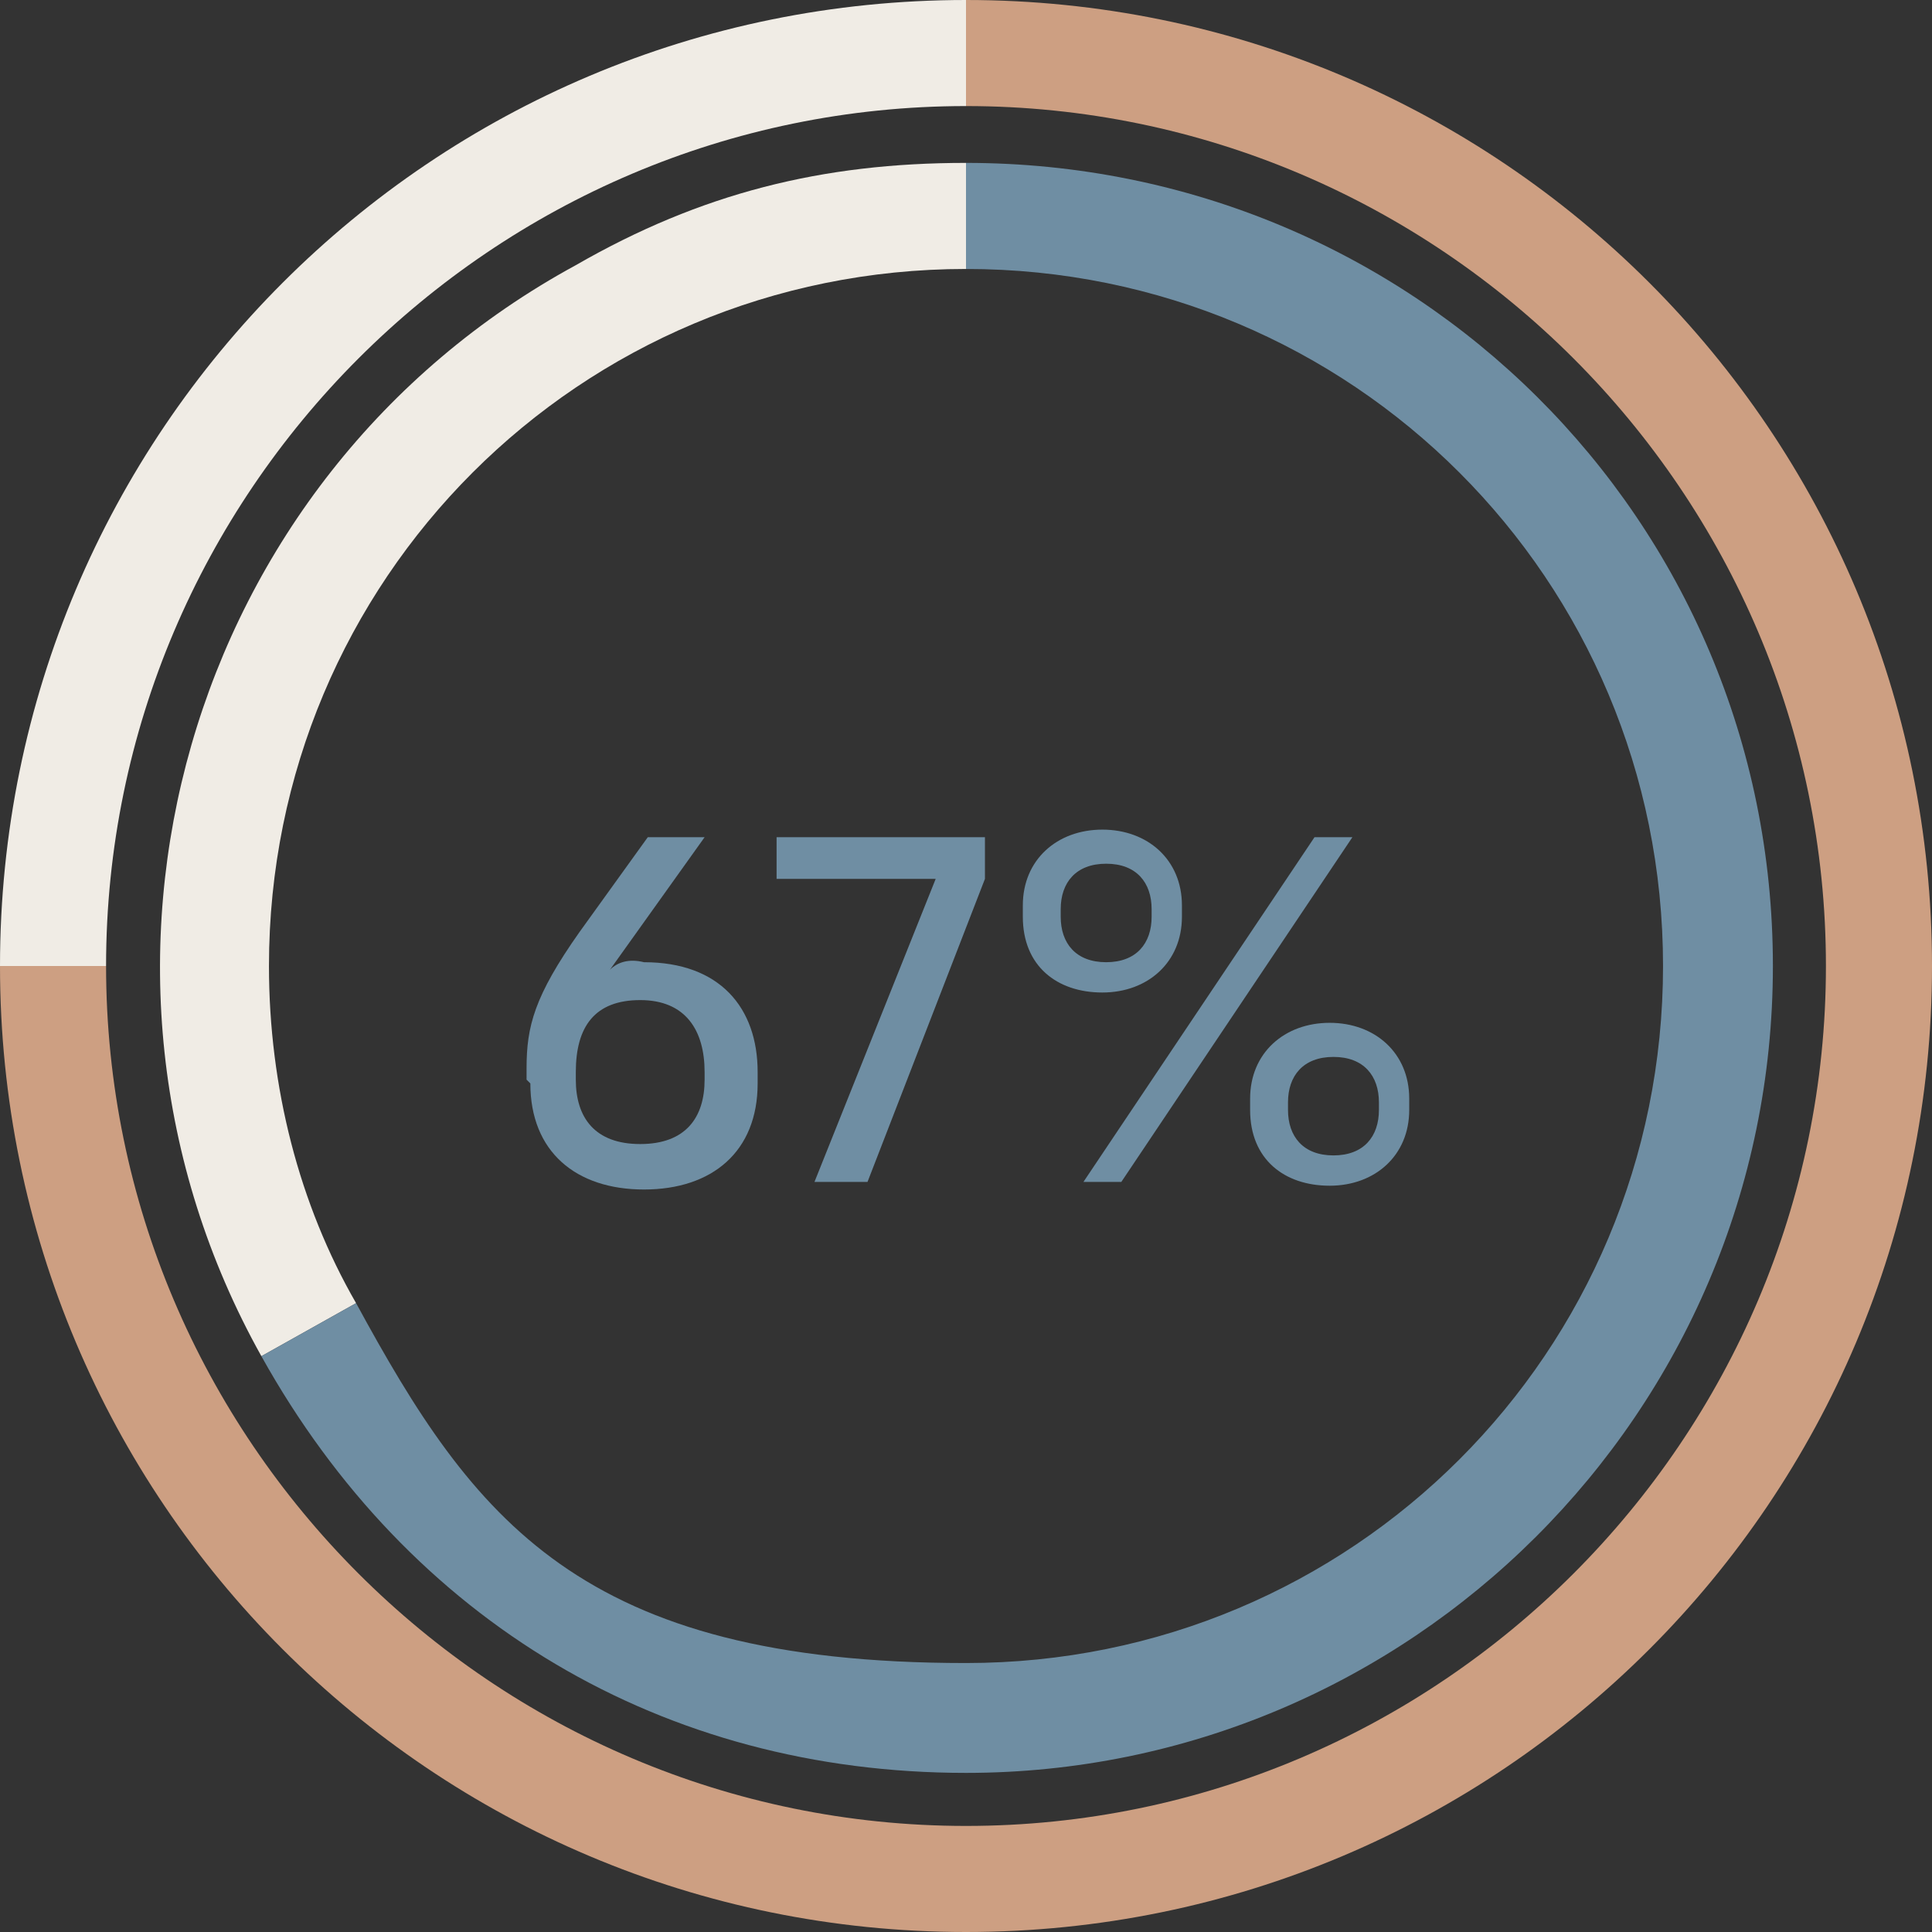
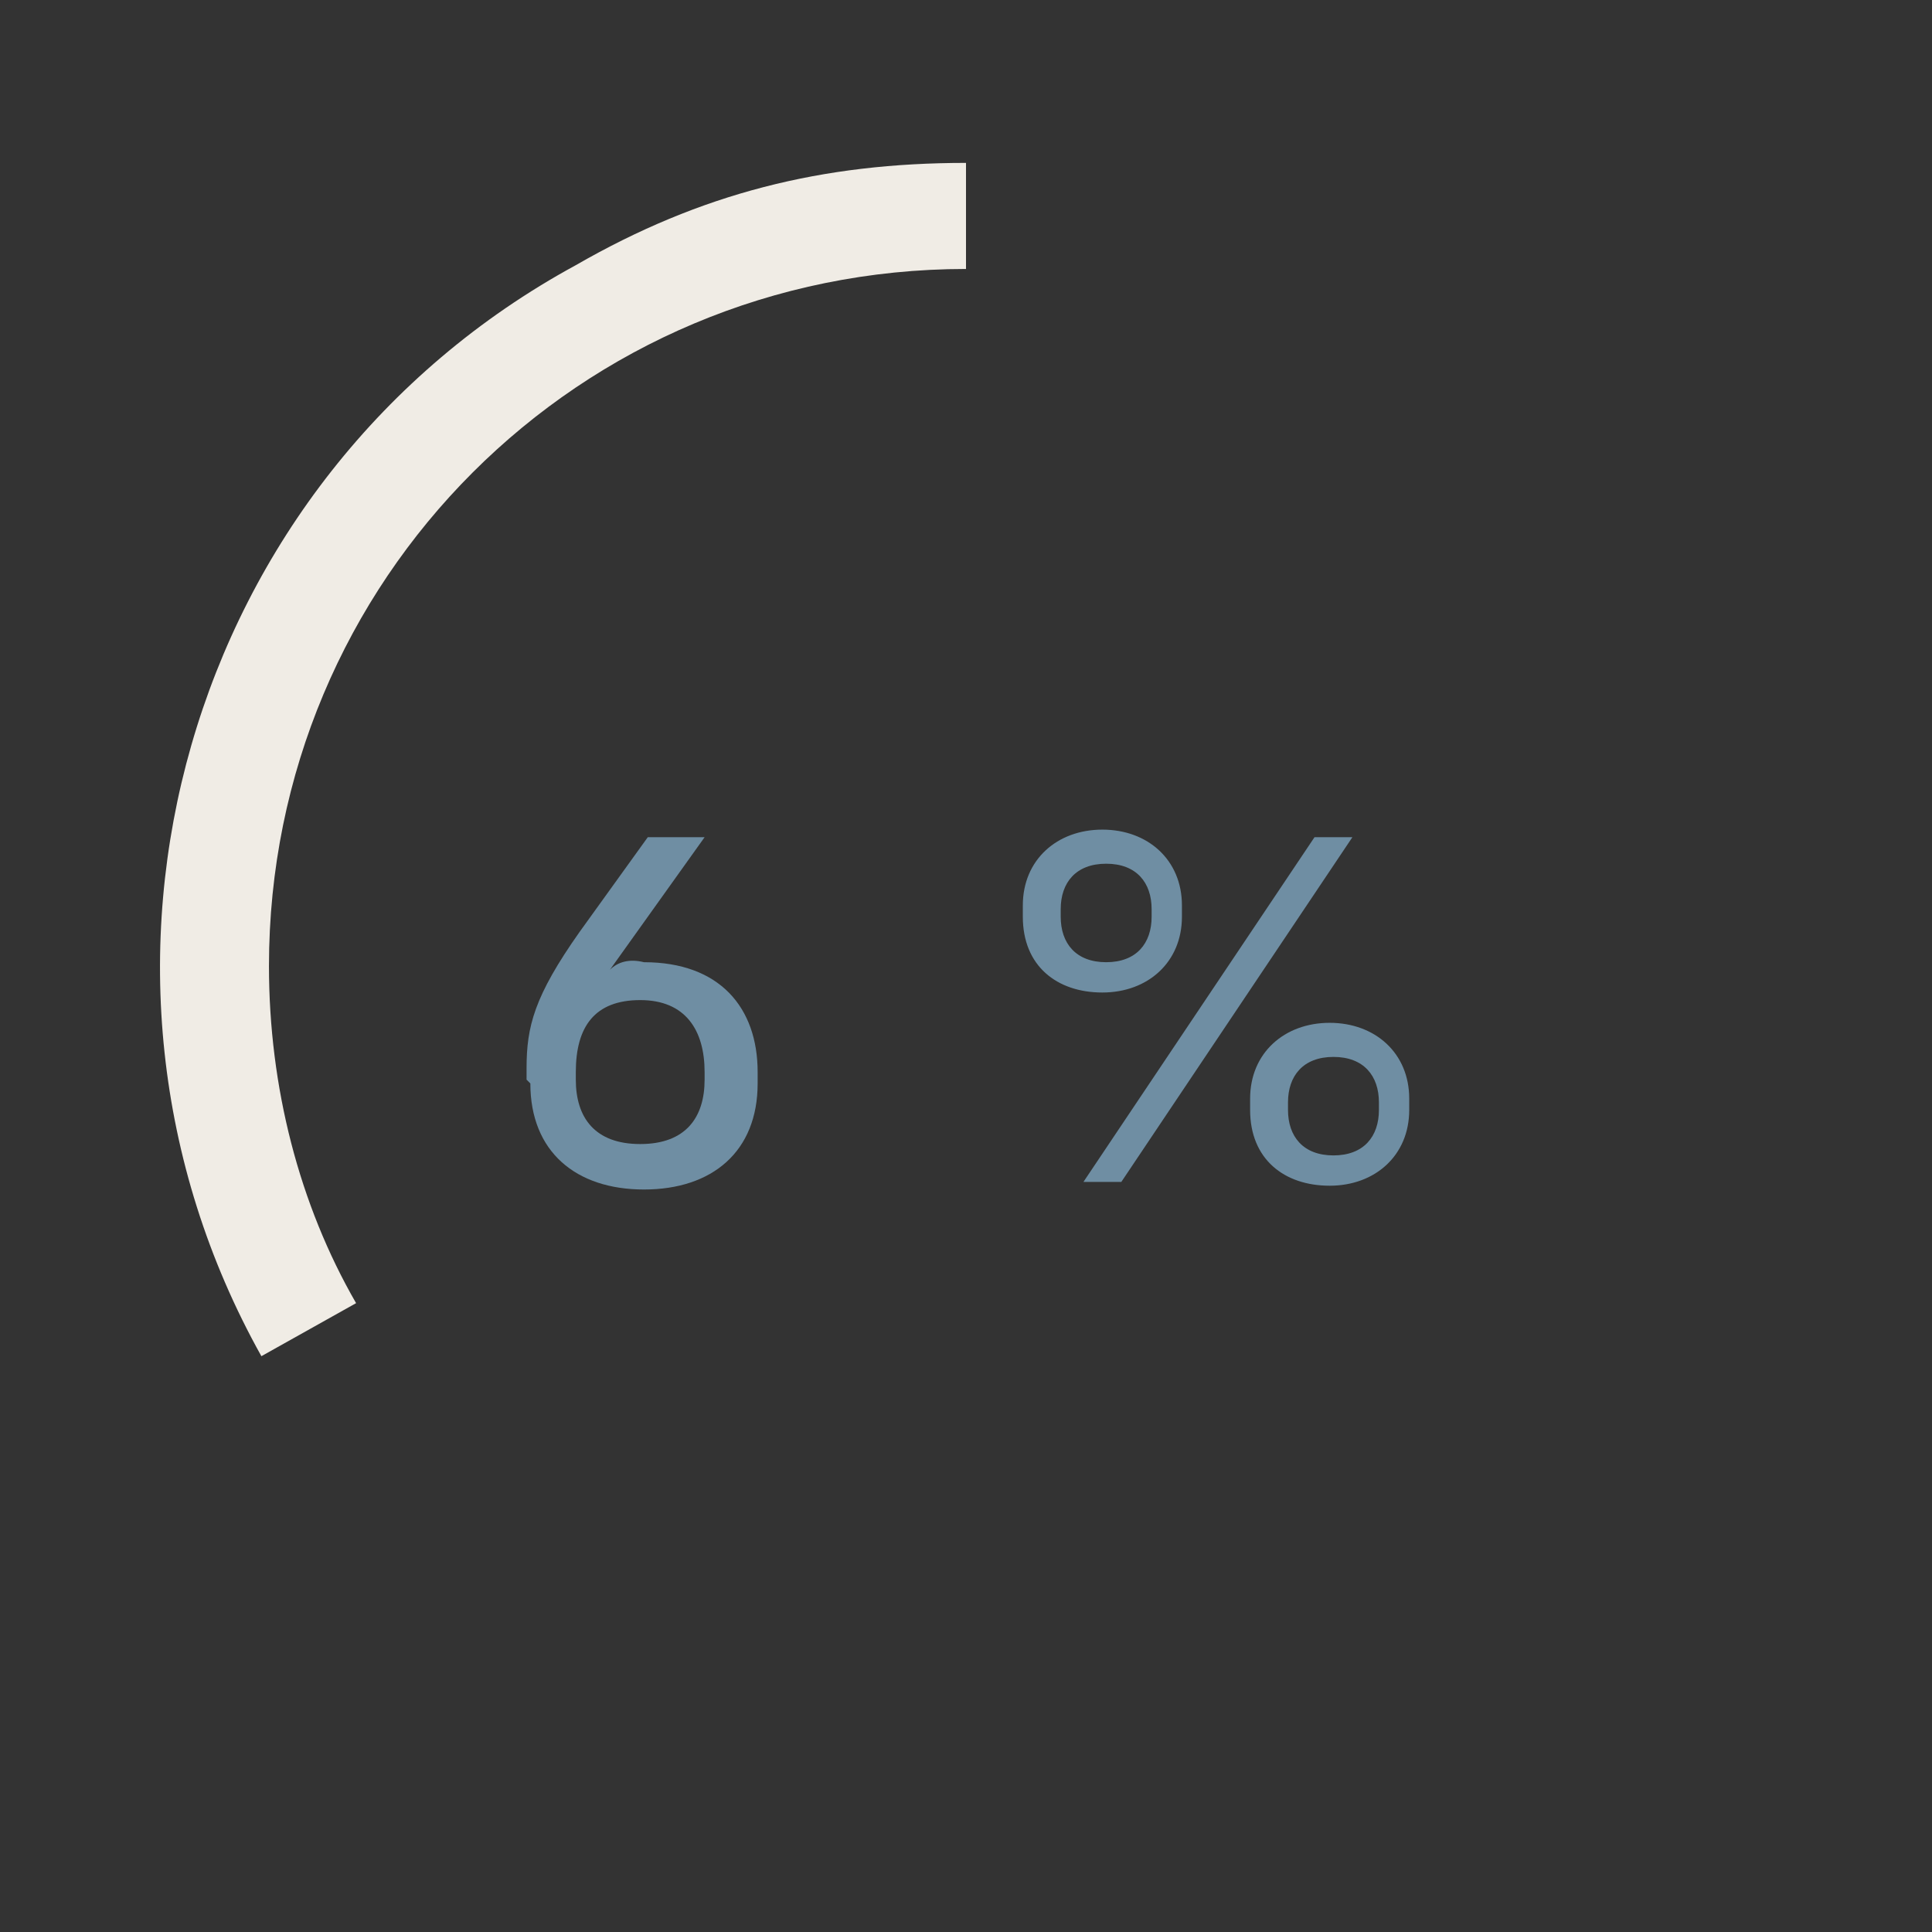
<svg xmlns="http://www.w3.org/2000/svg" id="Capa_1" data-name="Capa 1" version="1.1" viewBox="0 0 51 51">
  <rect x="0" y="0" width="51" height="51" fill="#333333" stroke="none" />
  <defs>
    <style>
      .cls-1 {
        fill: #f0ece5;
      }

      .cls-1, .cls-2, .cls-3 {
        stroke-width: 0px;
      }

      .cls-4 {
        isolation: isolate;
      }

      .cls-2 {
        fill: #cd9f82;
      }

      .cls-3 {
        fill: #6f8ea3;
      }
    </style>
  </defs>
-   <path class="cls-1" d="M25.5,2.8V0C11.4,0,0,11.4,0,25.5h2.8c0-12.5,10.2-22.7,22.7-22.7" />
-   <path class="cls-2" d="M25.5,0v2.8c12.5,0,22.7,10.2,22.7,22.7s-10.2,22.7-22.7,22.7S2.8,38,2.8,25.5h0s-2.8,0-2.8,0C0,39.6,11.4,51,25.5,51s25.5-11.4,25.5-25.5S39.6,0,25.5,0" />
  <path class="cls-1" d="M7.1,25.5C7.1,15.3,15.3,7.1,25.5,7.1h0v-2.8c-3.8,0-7,.8-10.3,2.7C4.9,12.6,1.2,25.6,6.9,35.8l2.5-1.4c-1.5-2.6-2.3-5.7-2.3-8.9" />
-   <path class="cls-3" d="M25.5,7.1c10.2,0,18.4,8.2,18.4,18.4s-8.2,18.4-18.4,18.4-13-3.8-16.1-9.5l-2.5,1.4c3.9,7,10.6,11,18.6,11,11.7,0,21.3-9.5,21.3-21.3S37.3,4.3,25.5,4.3v2.8Z" />
  <g class="cls-4">
    <g class="cls-4">
      <path class="cls-3" d="M13.9,28.5v-.3c0-1.1.2-1.9,1.4-3.6l1.8-2.5h1.5l-2.5,3.5c.2-.2.5-.3.9-.2,2,0,3,1.2,3,2.9v.3c0,1.8-1.2,2.8-3,2.8s-3-1-3-2.8ZM15.2,28.3v.2c0,1,.5,1.7,1.7,1.7s1.7-.7,1.7-1.7v-.2c0-1.1-.5-1.9-1.7-1.9s-1.7.7-1.7,1.9Z" />
    </g>
    <g class="cls-4">
-       <path class="cls-3" d="M21.5,31.2l3.2-8h-4.2v-1.1h5.5v1.1l-3.1,8h-1.4Z" />
-     </g>
+       </g>
    <g class="cls-4">
      <path class="cls-3" d="M27,24.2v-.3c0-1.2.9-2,2.1-2s2.1.8,2.1,2v.3c0,1.2-.9,2-2.1,2s-2.1-.7-2.1-2ZM28,24v.2c0,.7.4,1.2,1.2,1.2s1.2-.5,1.2-1.2v-.2c0-.7-.4-1.2-1.2-1.2s-1.2.5-1.2,1.2ZM34.7,22.1h1l-6.1,9.1h-1l6.1-9.1ZM33,29.3v-.3c0-1.2.9-2,2.1-2s2.1.8,2.1,2v.3c0,1.2-.9,2-2.1,2s-2.1-.7-2.1-2ZM34,29.1v.2c0,.7.4,1.2,1.2,1.2s1.2-.5,1.2-1.2v-.2c0-.7-.4-1.2-1.2-1.2s-1.2.5-1.2,1.2Z" />
    </g>
  </g>
</svg>